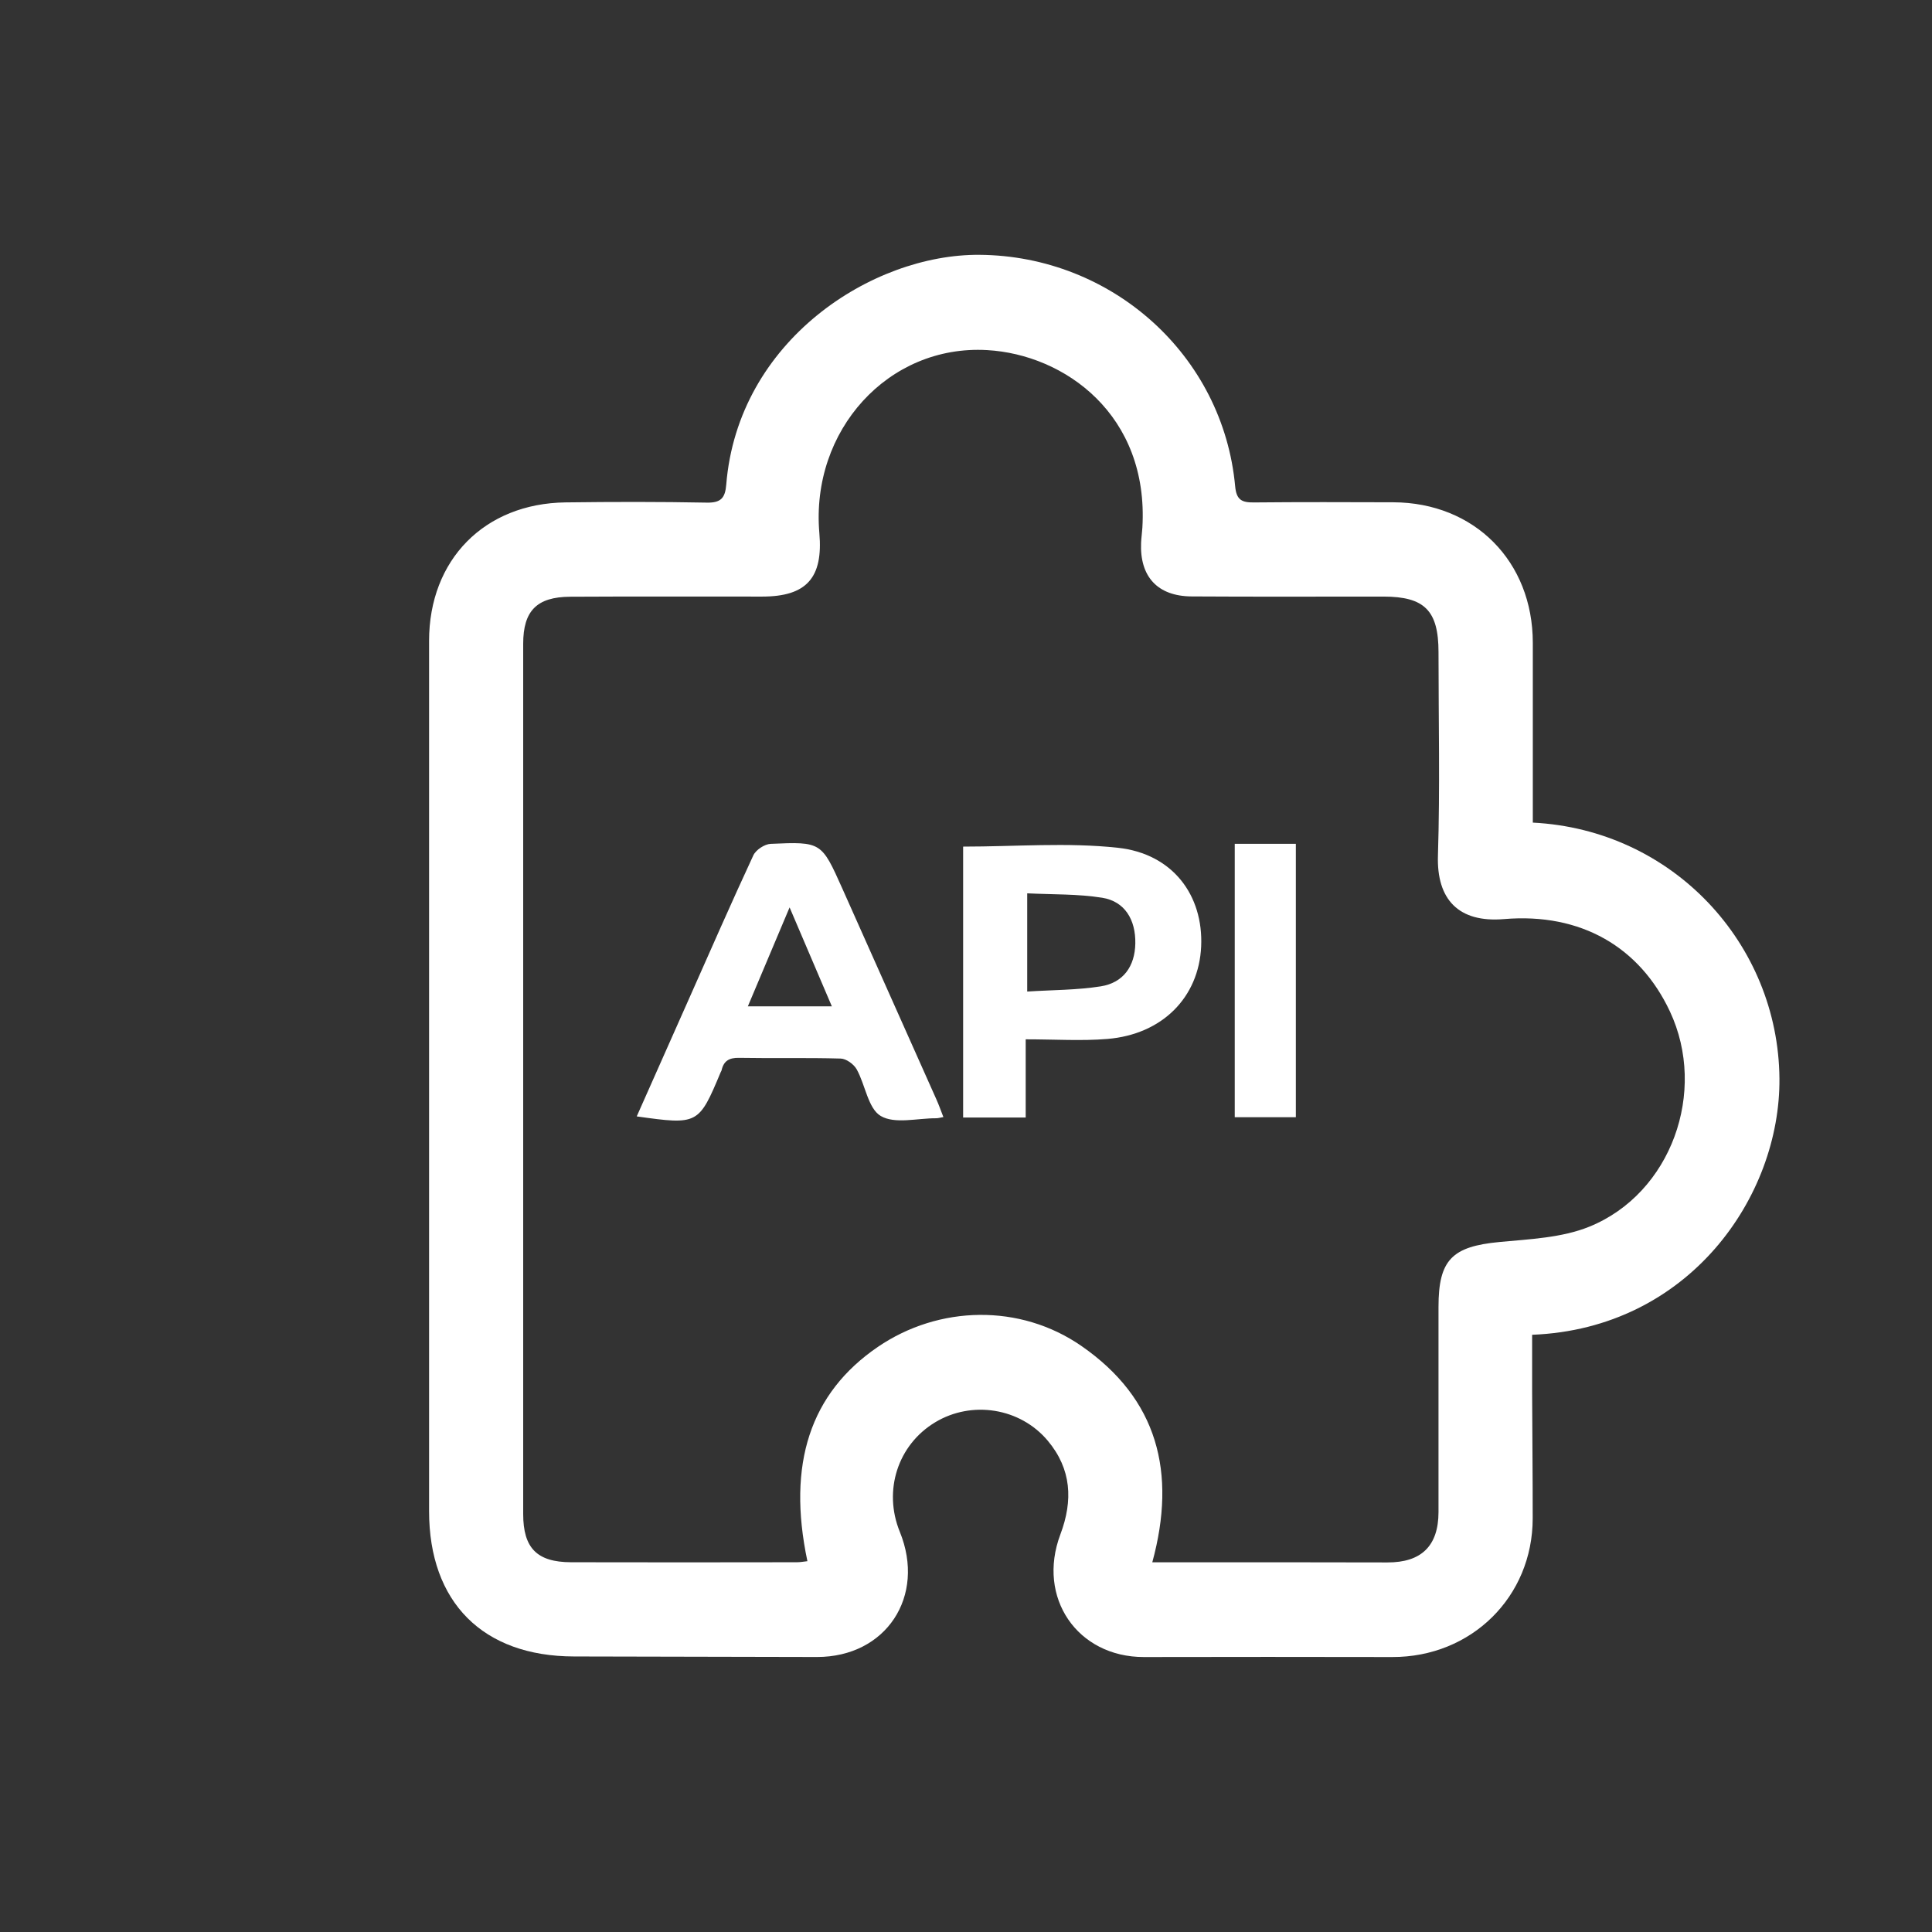
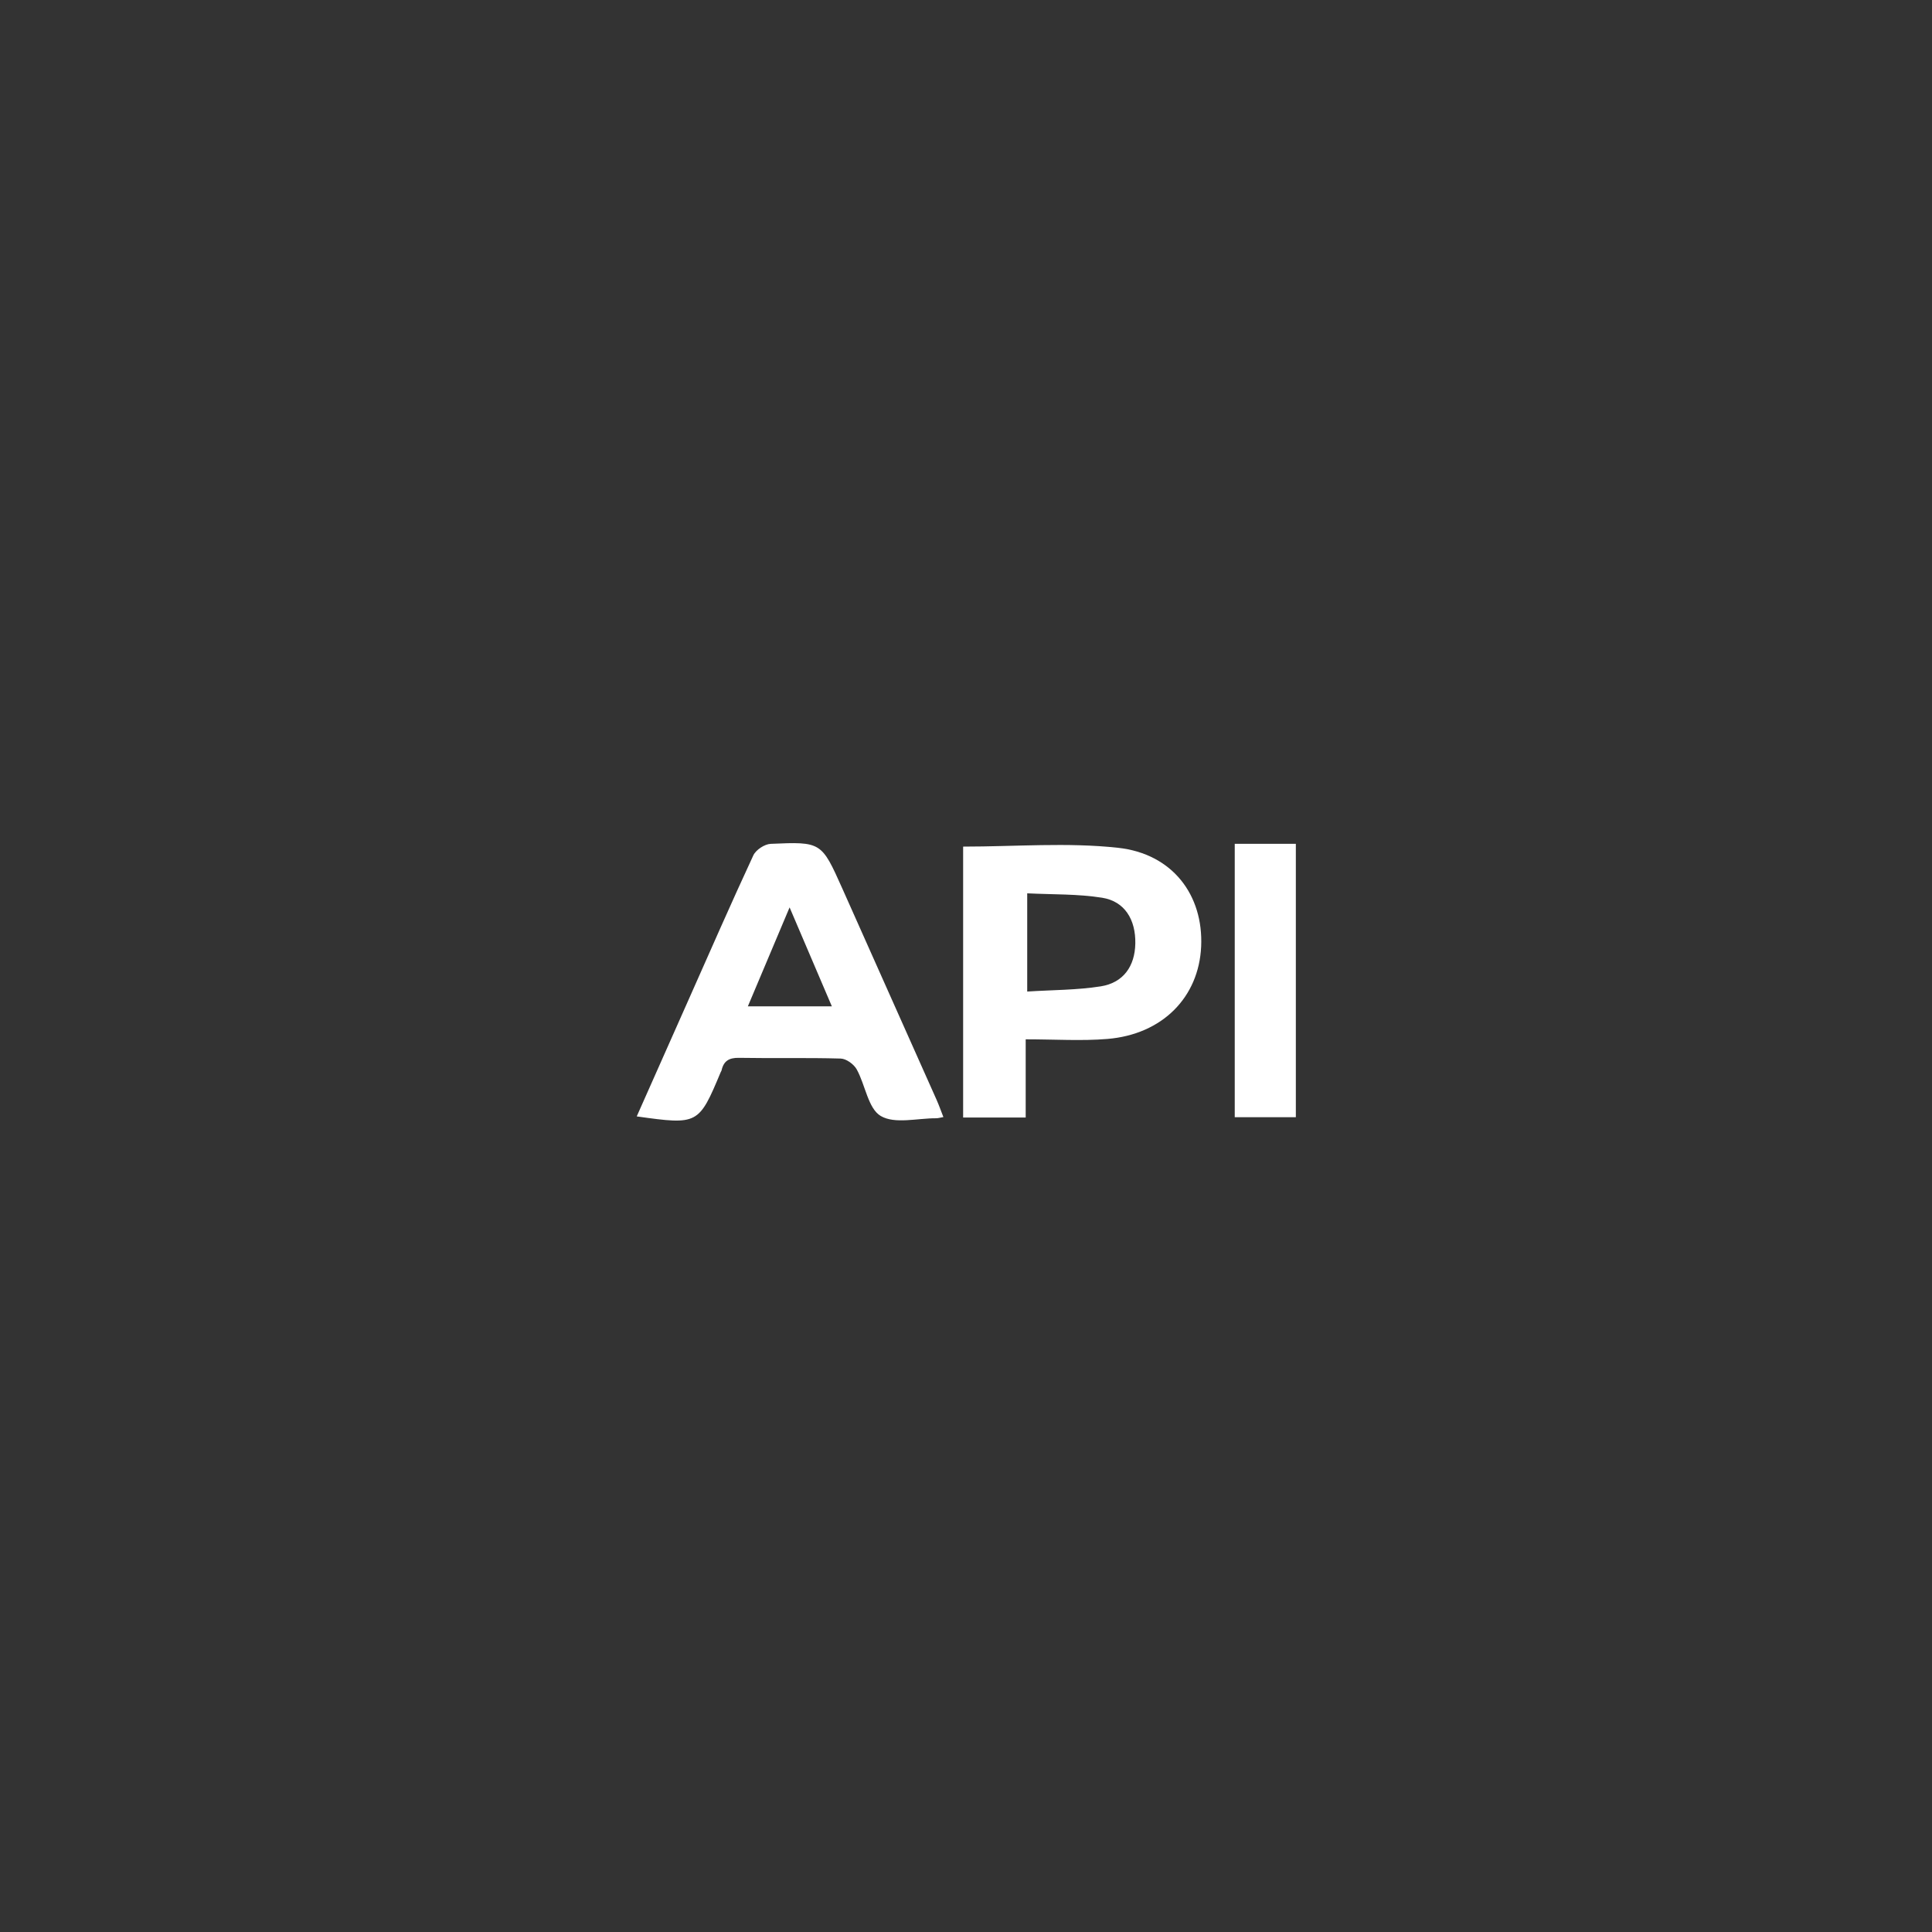
<svg xmlns="http://www.w3.org/2000/svg" id="Livello_2" data-name="Livello 2" viewBox="0 0 512 512">
  <rect x="0" y="0" width="512" height="512" fill="#333333" stroke="none" />
  <defs>
    <style>
      .cls-1 {
        fill: #fff;
        stroke-width: 0px;
      }
    </style>
  </defs>
-   <path class="cls-1" d="M406.19,218c37.16,1.88,65.06,32.12,65.38,67.79.28,31.31-23.97,66.33-65.54,67.94,0,5.03-.02,10.13,0,15.22.04,11.15.16,22.29.15,33.44-.01,20.82-16.29,36.8-37.22,36.74-21.94-.06-43.89-.03-65.83,0-17.59.02-28.44-15.71-22.12-32.5,3.4-9.02,2.93-17.32-3.32-24.8-7.33-8.76-20.15-10.75-29.84-4.92-9.93,5.97-13.85,18.09-9.39,29.04,6.97,17.12-3.66,33.19-21.96,33.17-21.46-.03-42.92-.1-64.38-.14-24.14-.04-38.41-14.34-38.41-38.52,0-76.87,0-153.75,0-230.62,0-21.48,14.66-36.43,36.18-36.7,12.48-.16,24.96-.18,37.43.06,3.73.07,4.85-1.23,5.14-4.74,3.07-38.22,38.66-61.14,67.1-60.93,35.16.26,64.58,26.64,67.77,61.35.34,3.67,1.82,4.3,4.98,4.27,12.3-.12,24.6-.08,36.9-.04,21.54.07,36.99,15.65,37,37.24,0,15.77,0,31.54,0,47.63ZM305.37,414.02c2.98,0,5.46,0,7.94,0,18.12,0,36.24-.01,54.37.04,8.98.03,13.53-4.36,13.54-13.35.02-18.13,0-36.27,0-54.4,0-12.46,3.62-15.97,16.1-17.16,8.05-.77,16.58-1.1,23.9-4.08,21.69-8.83,31.3-35.78,21.32-57.04-7.97-16.98-23.5-26.19-43.97-24.46-12,1.01-17.87-5.17-17.5-16.84.56-17.95.15-35.93.15-53.9,0-11-3.67-14.72-14.57-14.73-16.96-.01-33.91.07-50.87-.04-9.02-.06-13.76-5.25-13.38-14.23.06-1.33.26-2.65.34-3.97,1.77-29.95-20.62-45.92-41.15-47.08-26.19-1.49-46.81,21.31-44.45,48.52,1.03,11.84-3.42,16.79-15.13,16.8-16.97.02-33.94-.06-50.91.04-8.87.05-12.45,3.76-12.45,12.47,0,76.87,0,153.75,0,230.62,0,9.01,3.63,12.75,12.67,12.78,19.96.06,39.93.02,59.89,0,.91,0,1.82-.18,2.76-.28-5.45-25.81.78-44.57,18.66-56.78,16.18-11.04,37.71-11.52,53.98-.24,20.16,13.98,25.26,33.49,18.76,57.31Z" />
  <path class="cls-1" d="M271.82,275.43v20.73h-16.58v-71.8c13.89,0,27.6-1.15,41.02.31,14.52,1.58,22.67,12.58,22.06,26.15-.61,13.47-10.28,23.3-24.84,24.51-6.89.57-13.87.1-21.66.1ZM272.22,262.77c6.72-.43,13.2-.38,19.51-1.38,6-.96,9.03-5.36,9.14-11.34.12-6.35-2.82-11.19-8.79-12.14-6.44-1.03-13.07-.83-19.86-1.17v26.04Z" />
  <path class="cls-1" d="M250.02,296.03c-.96.17-1.44.33-1.93.32-4.99-.02-10.95,1.59-14.68-.6-3.36-1.97-4.08-8.22-6.37-12.35-.76-1.37-2.77-2.83-4.25-2.87-8.98-.26-17.97-.03-26.95-.19-2.63-.05-4.07.83-4.62,3.33-.03.16-.16.29-.22.45-5.83,13.93-6,14.02-22.26,11.74,4.62-10.4,9.19-20.69,13.76-30.97,5.67-12.76,11.26-25.55,17.14-38.21.68-1.46,2.98-2.98,4.6-3.05,13.44-.59,13.46-.5,18.97,11.81,8.34,18.65,16.66,37.31,24.97,55.97.66,1.47,1.19,3,1.83,4.63ZM220.45,266.69c-3.78-8.85-7.27-17.01-11.2-26.22-3.99,9.45-7.42,17.58-11.06,26.22h22.26Z" />
  <path class="cls-1" d="M327.22,223.62h16.19v72.45h-16.19v-72.45Z" />
</svg>